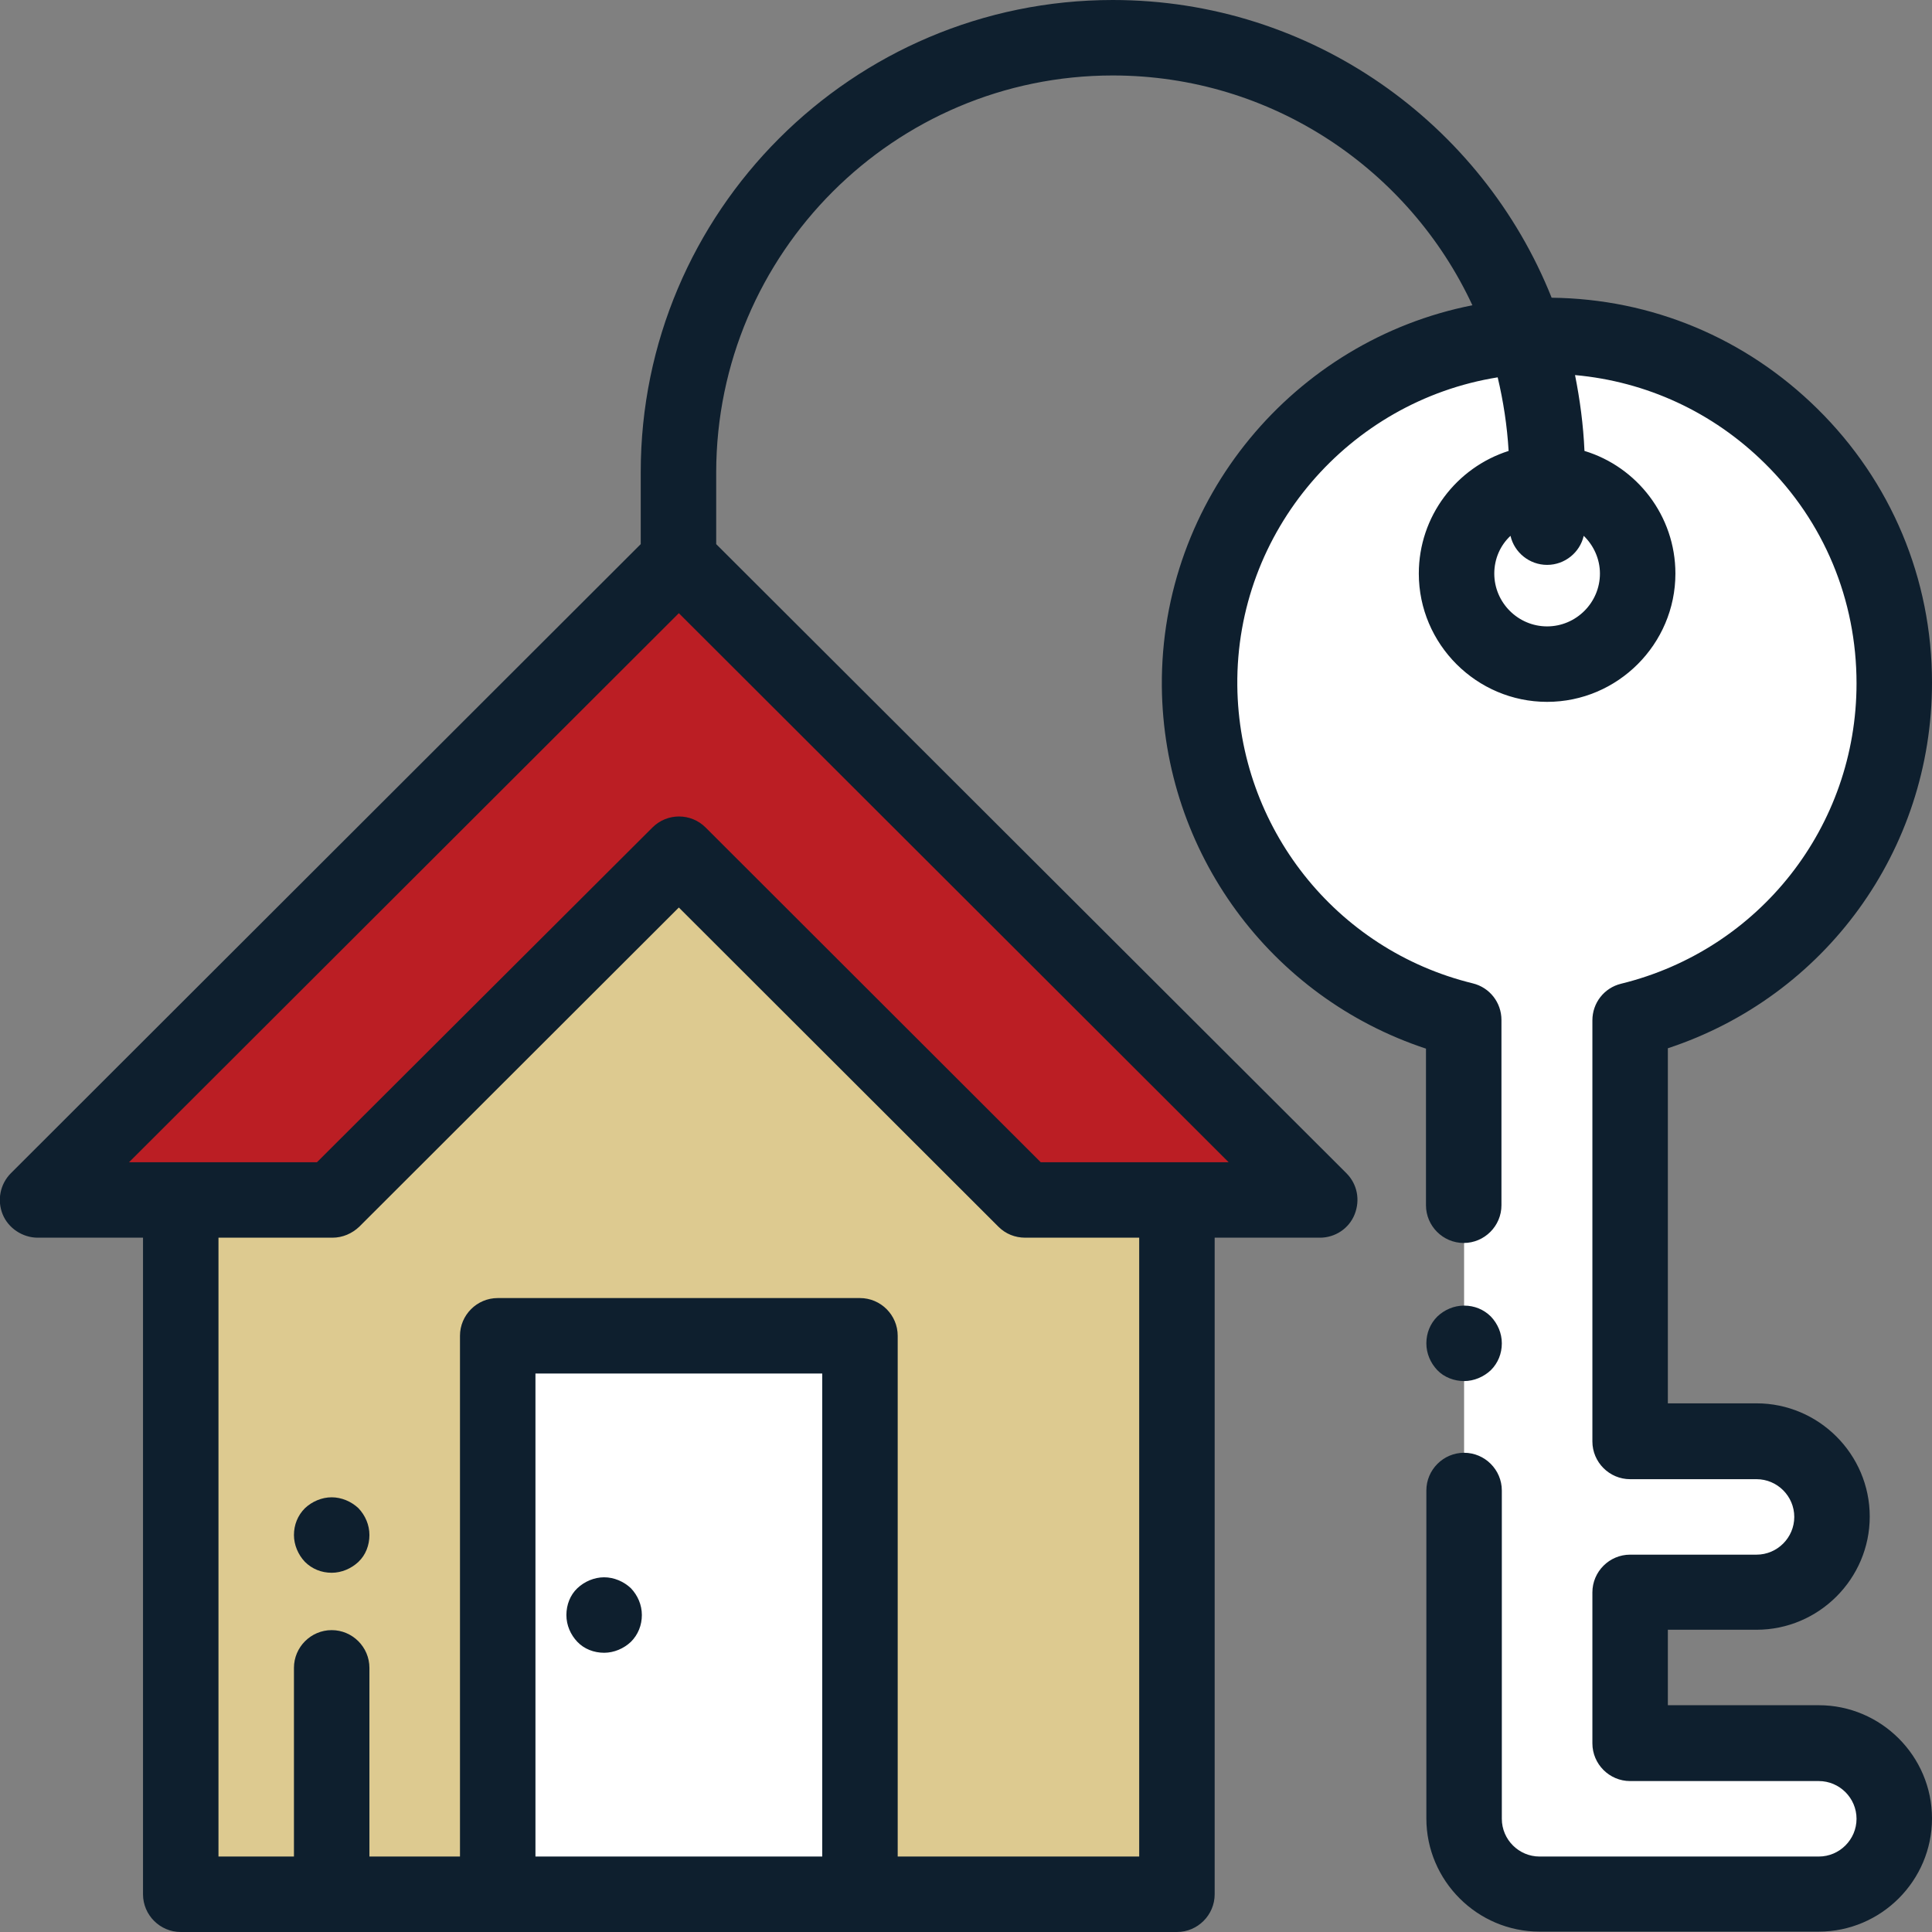
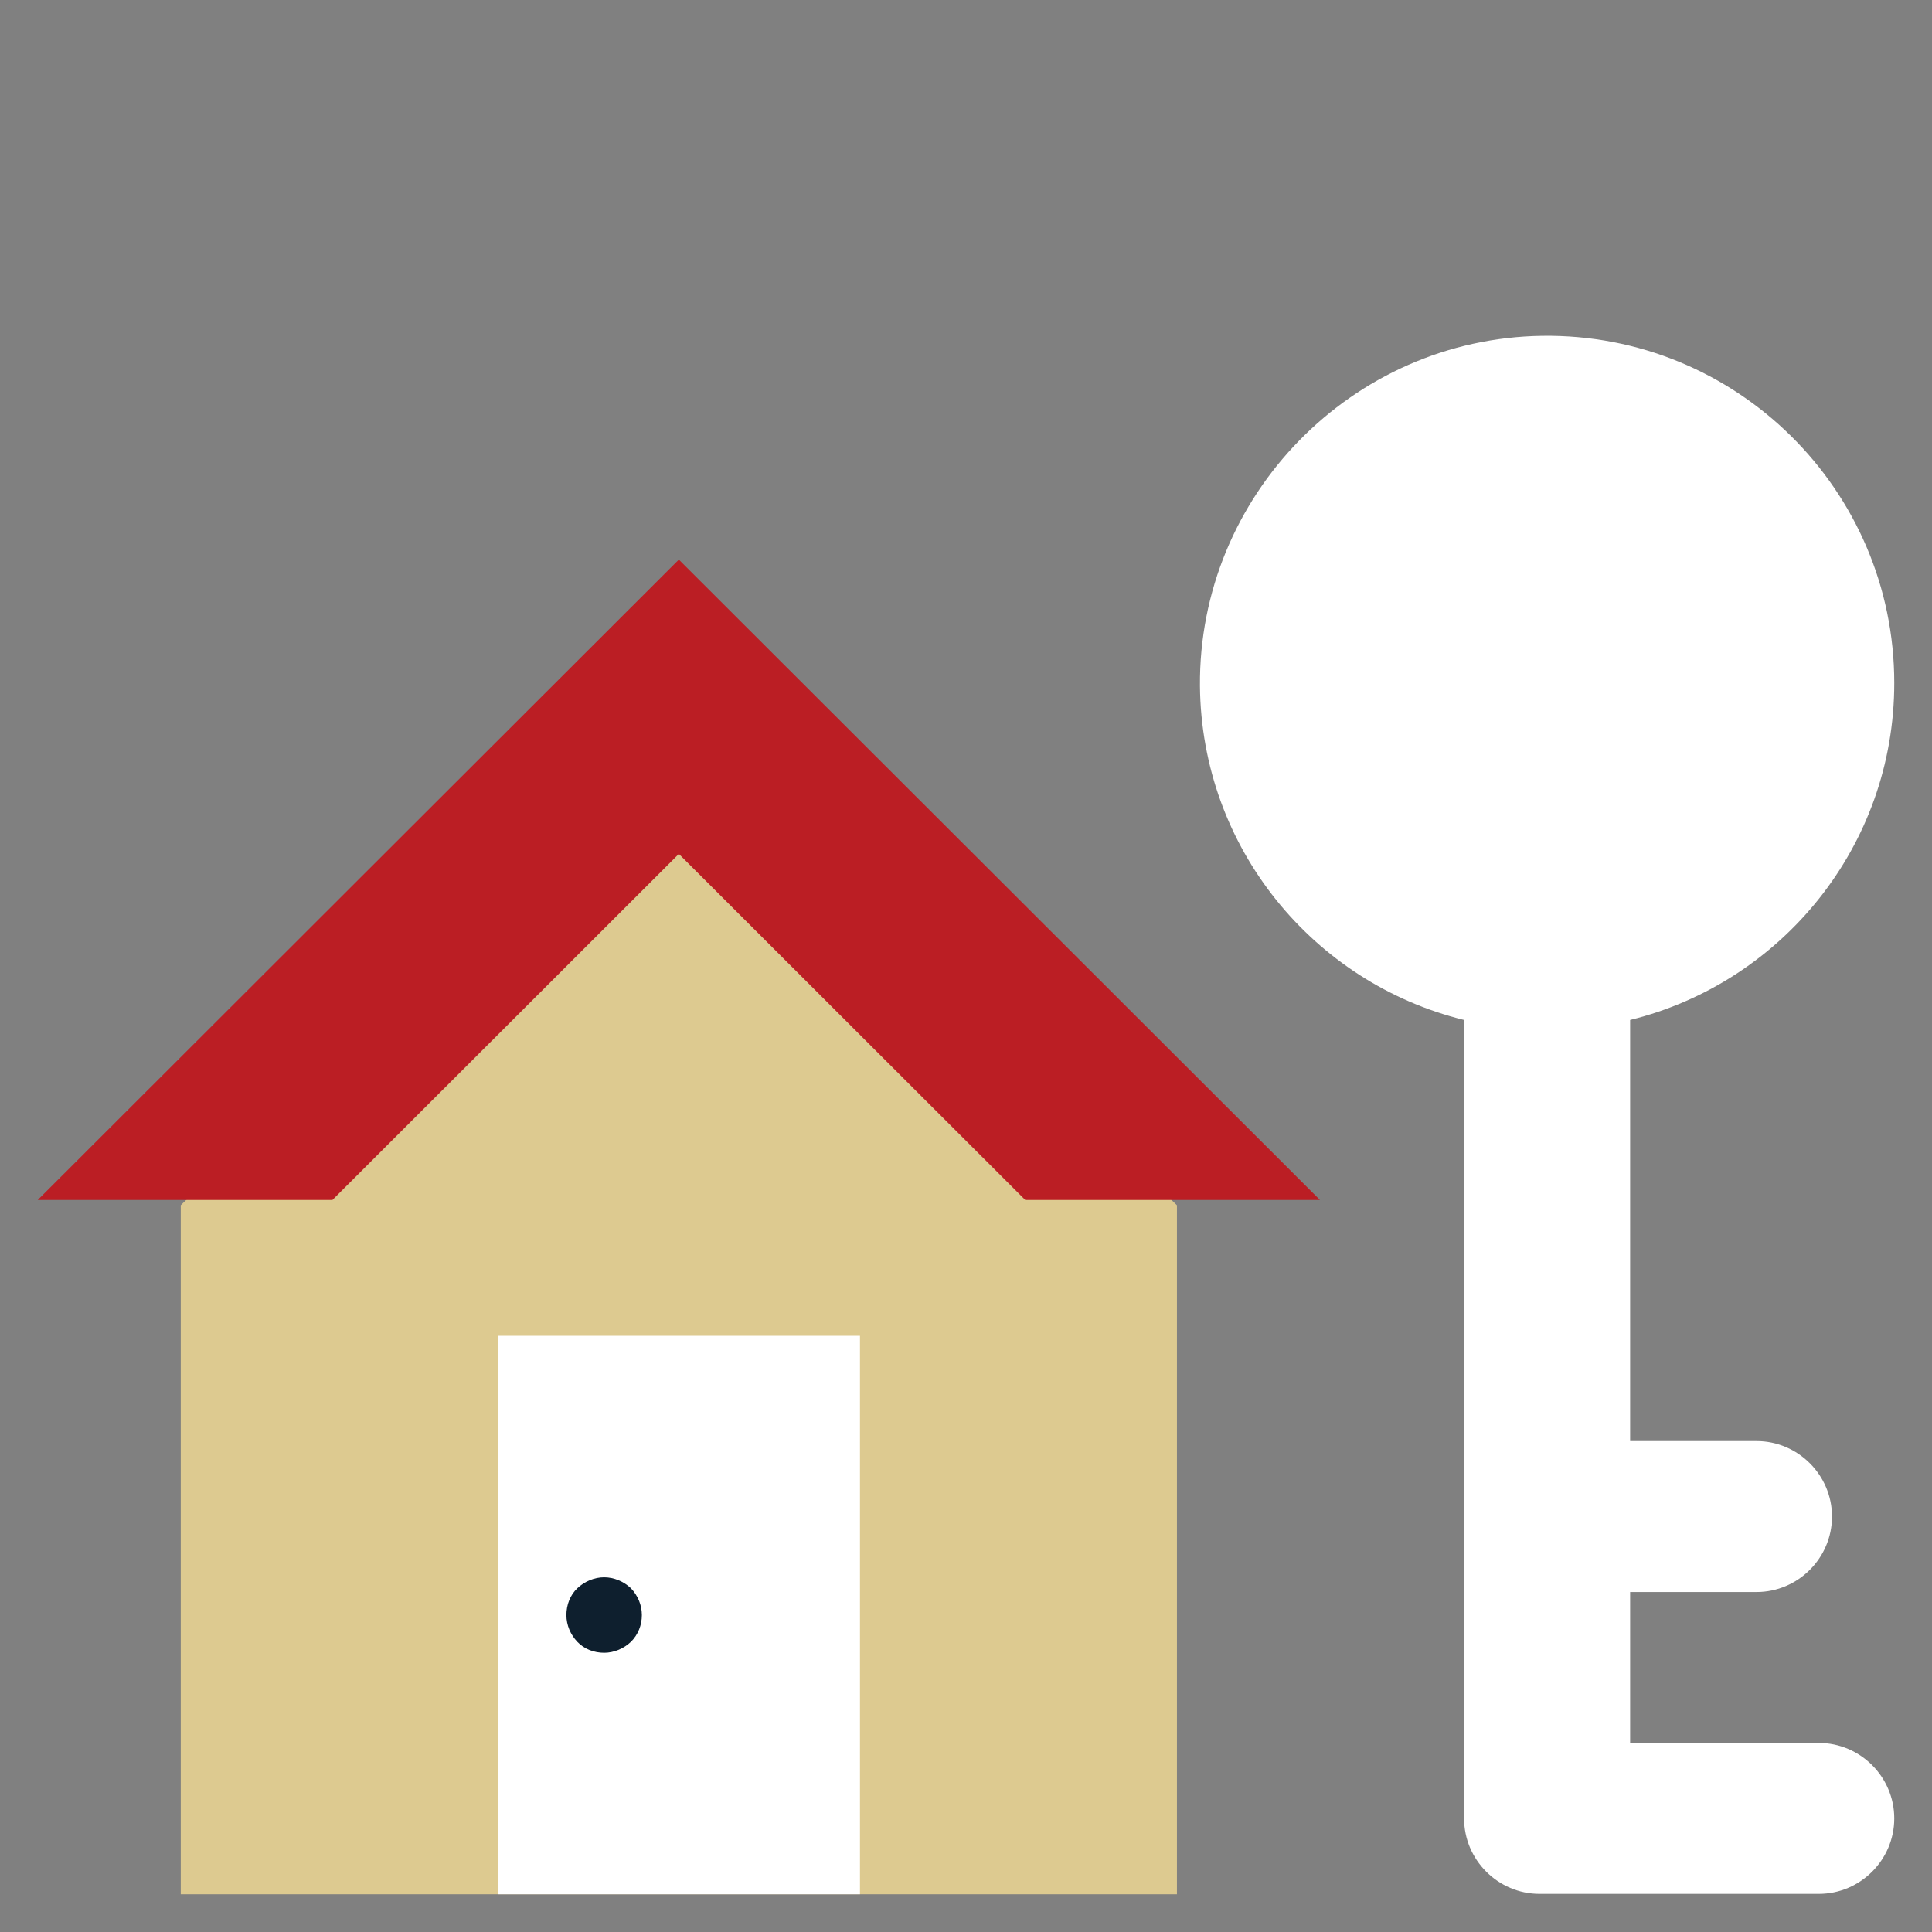
<svg xmlns="http://www.w3.org/2000/svg" version="1.1" id="Layer_1" x="0px" y="0px" width="512px" height="512px" viewBox="0 0 512 512" style="enable-background:new 0 0 512 512;" xml:space="preserve">
  <rect x="0" y="0" width="512" height="512" fill="#808080" stroke="none" />
  <style type="text/css">
	.st0{fill:#FFFFFF;}
	.st1{fill:#DDCA90;}
	.st2{fill:#BB1E24;}
	.st3{fill:#0E1F2E;}
</style>
  <g>
    <path class="st0" d="M482,461.9h-50v-40h33.5c11,0,20-9,20-20l0,0c0-11-9-20-20-20H432V270.3c40.2-9.9,70-46.1,70-89.3   c0-51.2-41.9-92.7-93.3-92c-50.4,0.7-91.1,42.4-90.7,92.8c0.4,42.9,30.1,78.7,70,88.5v211.6c0,11,9,20,20,20h74c11,0,20-9,20-20   l0,0C502,470.9,493,461.9,482,461.9z" />
-     <circle class="st0" cx="410" cy="152" r="24" />
    <polygon class="st1" points="311.9,319.4 311.9,502 47.9,502 47.9,319.4 179.9,191.3  " />
    <rect x="131.9" y="354" class="st0" width="96" height="148" />
    <polygon class="st2" points="271.7,318 179.9,226.3 88.1,318 10,318 179.9,148.3 349.8,318  " />
-     <path class="st3" d="M87.9,396.8c-2.6,0-5.2,1.1-7.1,2.9c-1.9,1.9-2.9,4.4-2.9,7.1c0,2.6,1.1,5.2,2.9,7.1c1.9,1.9,4.4,2.9,7.1,2.9   c2.6,0,5.2-1.1,7.1-2.9s2.9-4.4,2.9-7.1s-1.1-5.2-2.9-7.1C93.1,397.9,90.5,396.8,87.9,396.8z" />
-     <path class="st3" d="M388,366c2.6,0,5.2-1.1,7.1-2.9c1.9-1.9,2.9-4.4,2.9-7.1s-1.1-5.2-2.9-7.1c-1.9-1.9-4.4-2.9-7.1-2.9   s-5.2,1.1-7.1,2.9c-1.9,1.9-2.9,4.4-2.9,7.1s1.1,5.2,2.9,7.1S385.4,366,388,366z" />
-     <path class="st3" d="M482,451.9h-40v-20h23.5c16.5,0,30-13.5,30-30s-13.5-30-30-30H442v-94.1c41.6-13.7,70-52.4,70-96.9   c0-27.5-10.8-53.3-30.4-72.6c-19-18.7-43.8-29.1-70.4-29.4C392.8,32.8,347.7,0,294.9,0c-69,0-125.1,56.1-125.1,125.1v19.1   L2.9,310.9c-2.9,2.9-3.7,7.2-2.2,10.9S6,328,10,328h27.9v174c0,5.5,4.5,10,10,10h264c5.5,0,10-4.5,10-10V328h27.9   c4,0,7.7-2.4,9.2-6.2s0.7-8-2.2-10.9l-167-166.7v-19.1C189.9,67.1,237,20,294.9,20c42.2,0,78.6,25,95.3,60.9   c-47.2,9.3-82.7,51.3-82.3,101c0.4,44,28.8,82.4,70,96v41.5c0,5.5,4.5,10,10,10s10-4.5,10-10v-49.1c0-4.6-3.1-8.6-7.6-9.7   c-36.4-8.9-62-41.4-62.4-78.9c-0.4-41,29.7-75.4,69-81.7c1.5,6.3,2.5,12.8,2.9,19.5C386,123.9,376,136.8,376,152   c0,18.7,15.3,34,34,34s34-15.3,34-34c0-15.3-10.2-28.3-24.1-32.5c-0.3-6.9-1.2-13.6-2.5-20.1c18.9,1.7,36.5,9.8,50.2,23.3   c15.8,15.5,24.4,36.3,24.4,58.4c0,37.9-25.7,70.6-62.4,79.6c-4.5,1.1-7.6,5.1-7.6,9.7v111.6c0,5.5,4.5,10,10,10h33.5   c5.5,0,10,4.5,10,10s-4.5,10-10,10H432c-5.5,0-10,4.5-10,10v40c0,5.5,4.5,10,10,10h50c5.5,0,10,4.5,10,10s-4.5,10-10,10h-74   c-5.5,0-10-4.5-10-10V395c0-5.5-4.5-10-10-10s-10,4.5-10,10v86.9c0,16.5,13.5,30,30,30h74c16.5,0,30-13.5,30-30   S498.5,451.9,482,451.9z M141.9,492V364h76v128H141.9z M301.9,492h-64V354c0-5.5-4.5-10-10-10h-96c-5.5,0-10,4.5-10,10v138h-24v-50   c0-5.5-4.5-10-10-10s-10,4.5-10,10v50h-20V328h30.2c2.7,0,5.2-1.1,7.1-2.9l84.7-84.6l84.7,84.6c1.9,1.9,4.4,2.9,7.1,2.9h30.2V492z    M275.8,308L187,219.3c-3.9-3.9-10.2-3.9-14.1,0L84,308H34.2l145.7-145.5L325.6,308H275.8z M410,166c-7.7,0-14-6.3-14-14   c0-3.9,1.6-7.5,4.3-10c1,4.4,5,7.7,9.7,7.7s8.7-3.3,9.7-7.7c2.6,2.5,4.3,6.1,4.3,10C424,159.7,417.7,166,410,166z" />
    <path class="st3" d="M160.1,418c-2.6,0-5.2,1.1-7.1,2.9s-2.9,4.4-2.9,7.1s1.1,5.2,2.9,7.1s4.4,2.9,7.1,2.9c2.6,0,5.2-1.1,7.1-2.9   c1.9-1.9,2.9-4.4,2.9-7.1s-1.1-5.2-2.9-7.1C165.3,419.1,162.7,418,160.1,418z" />
  </g>
</svg>